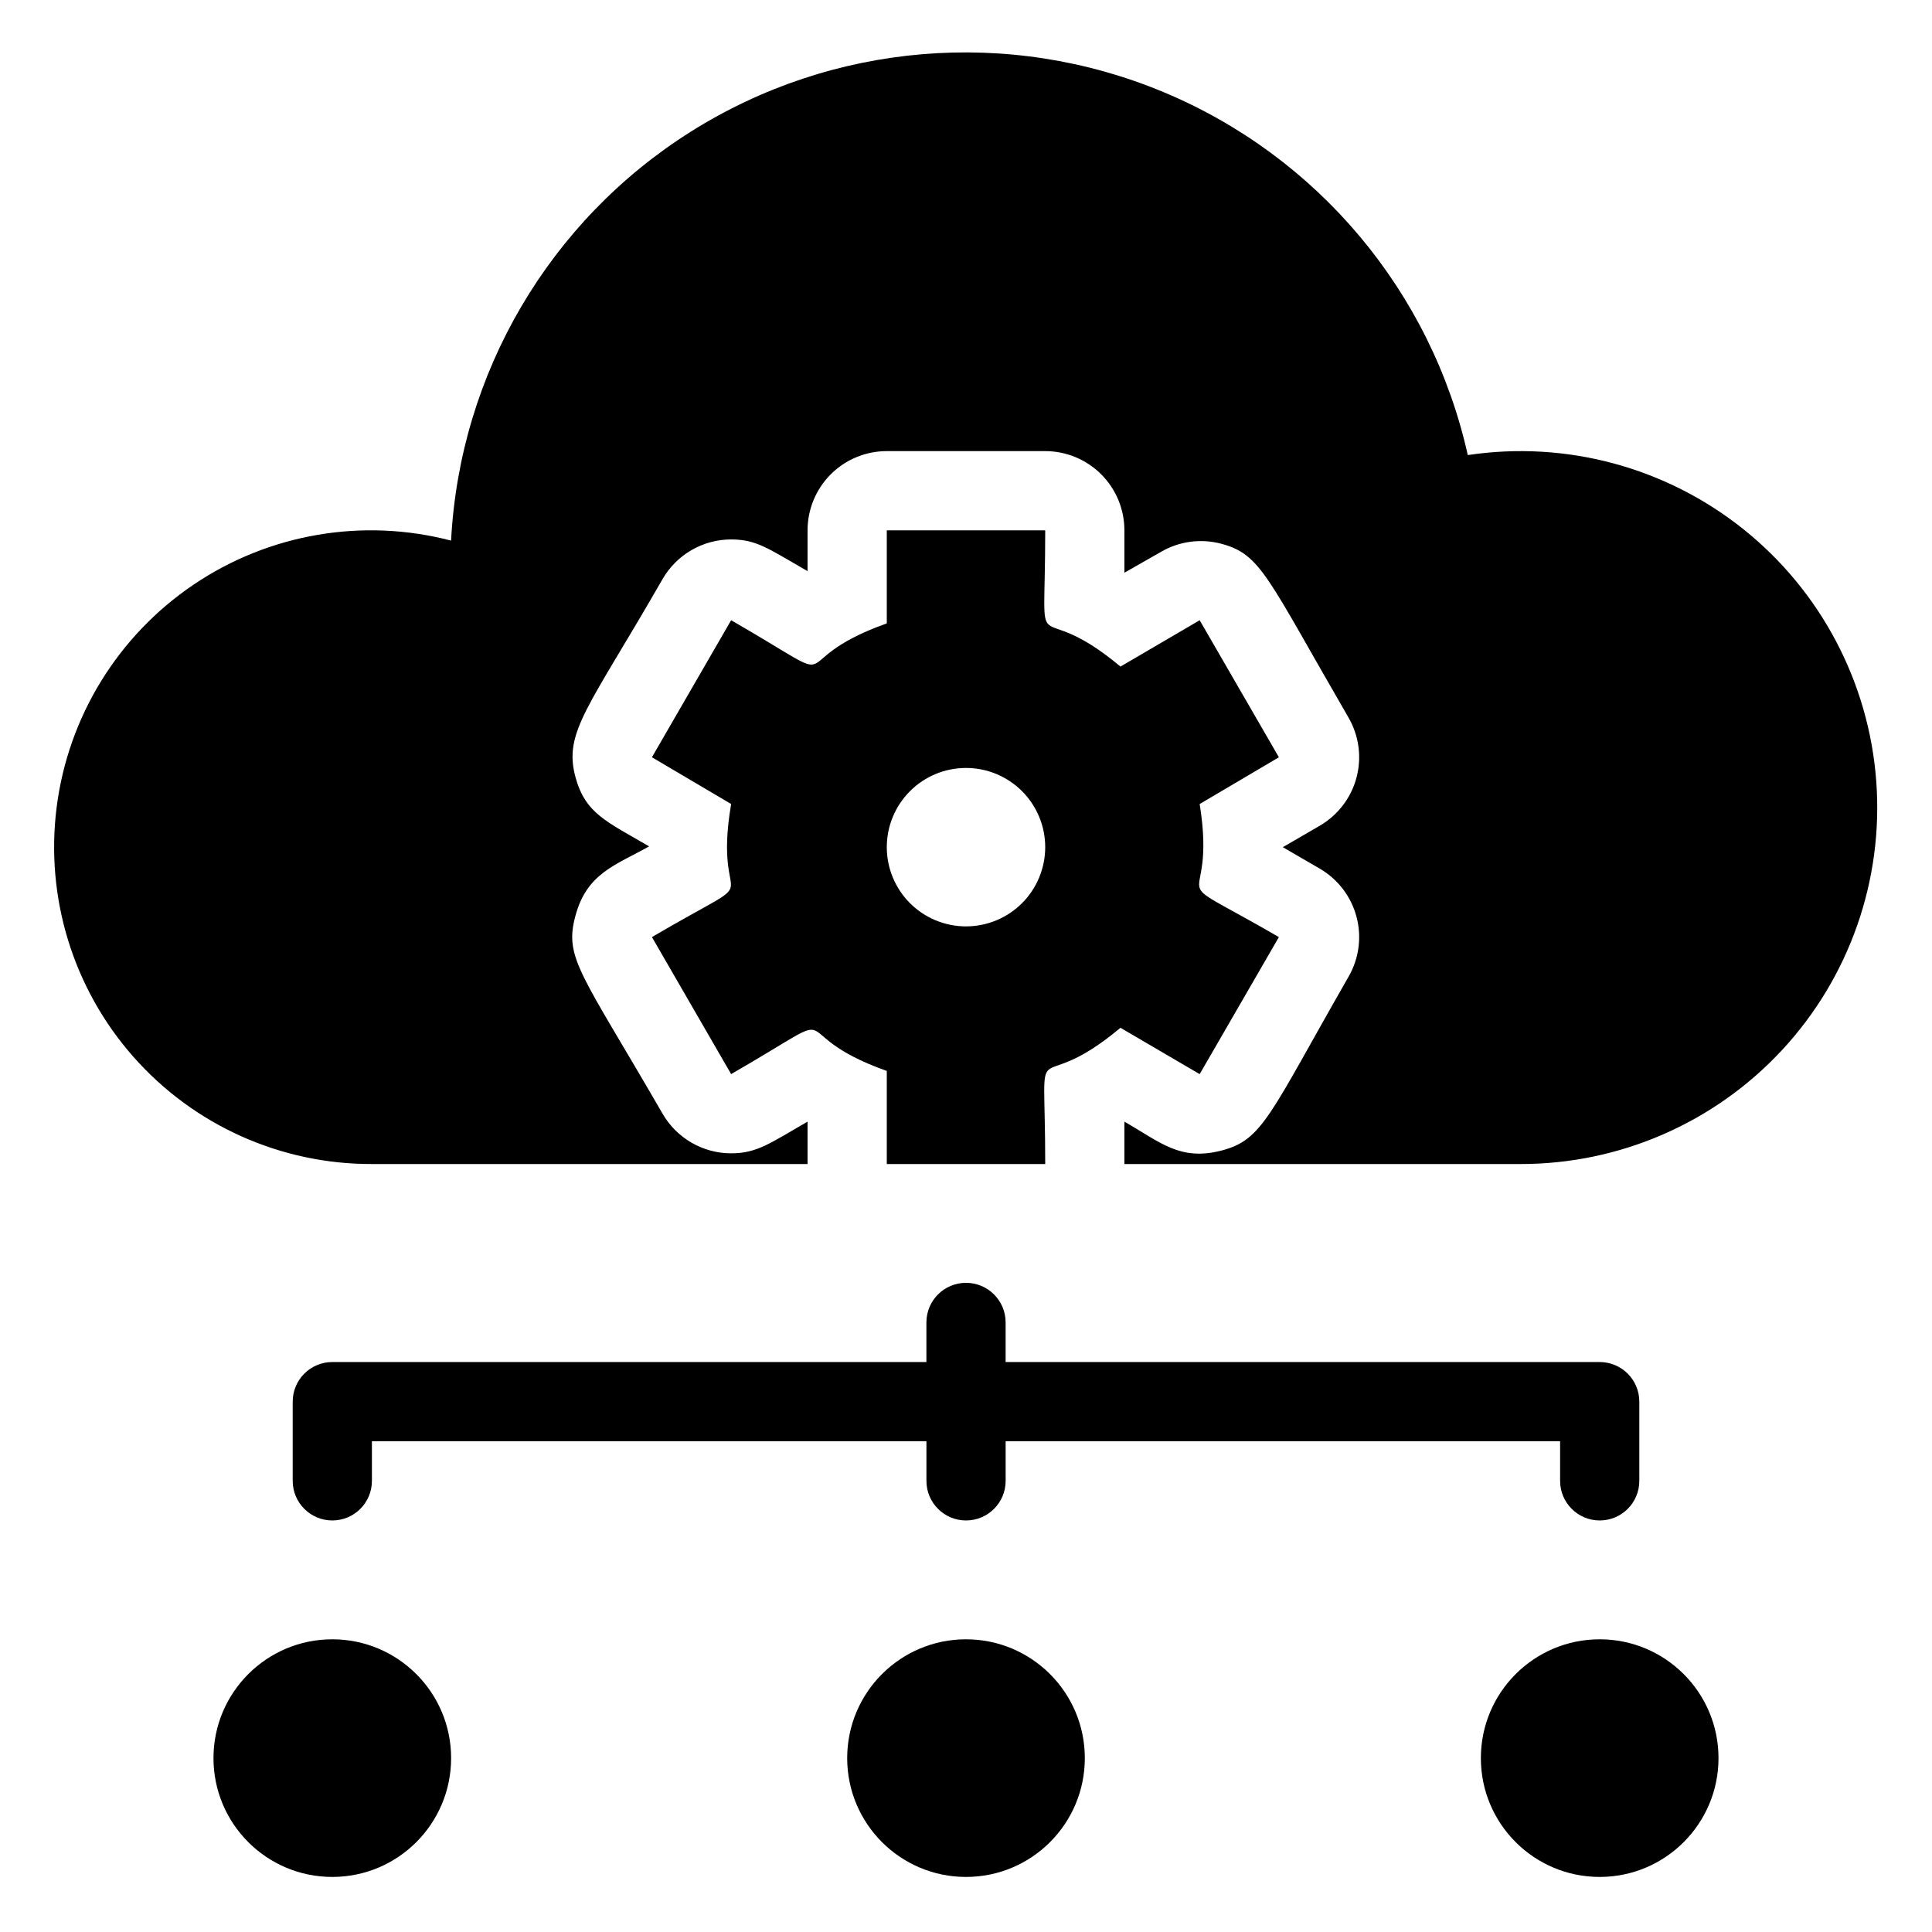
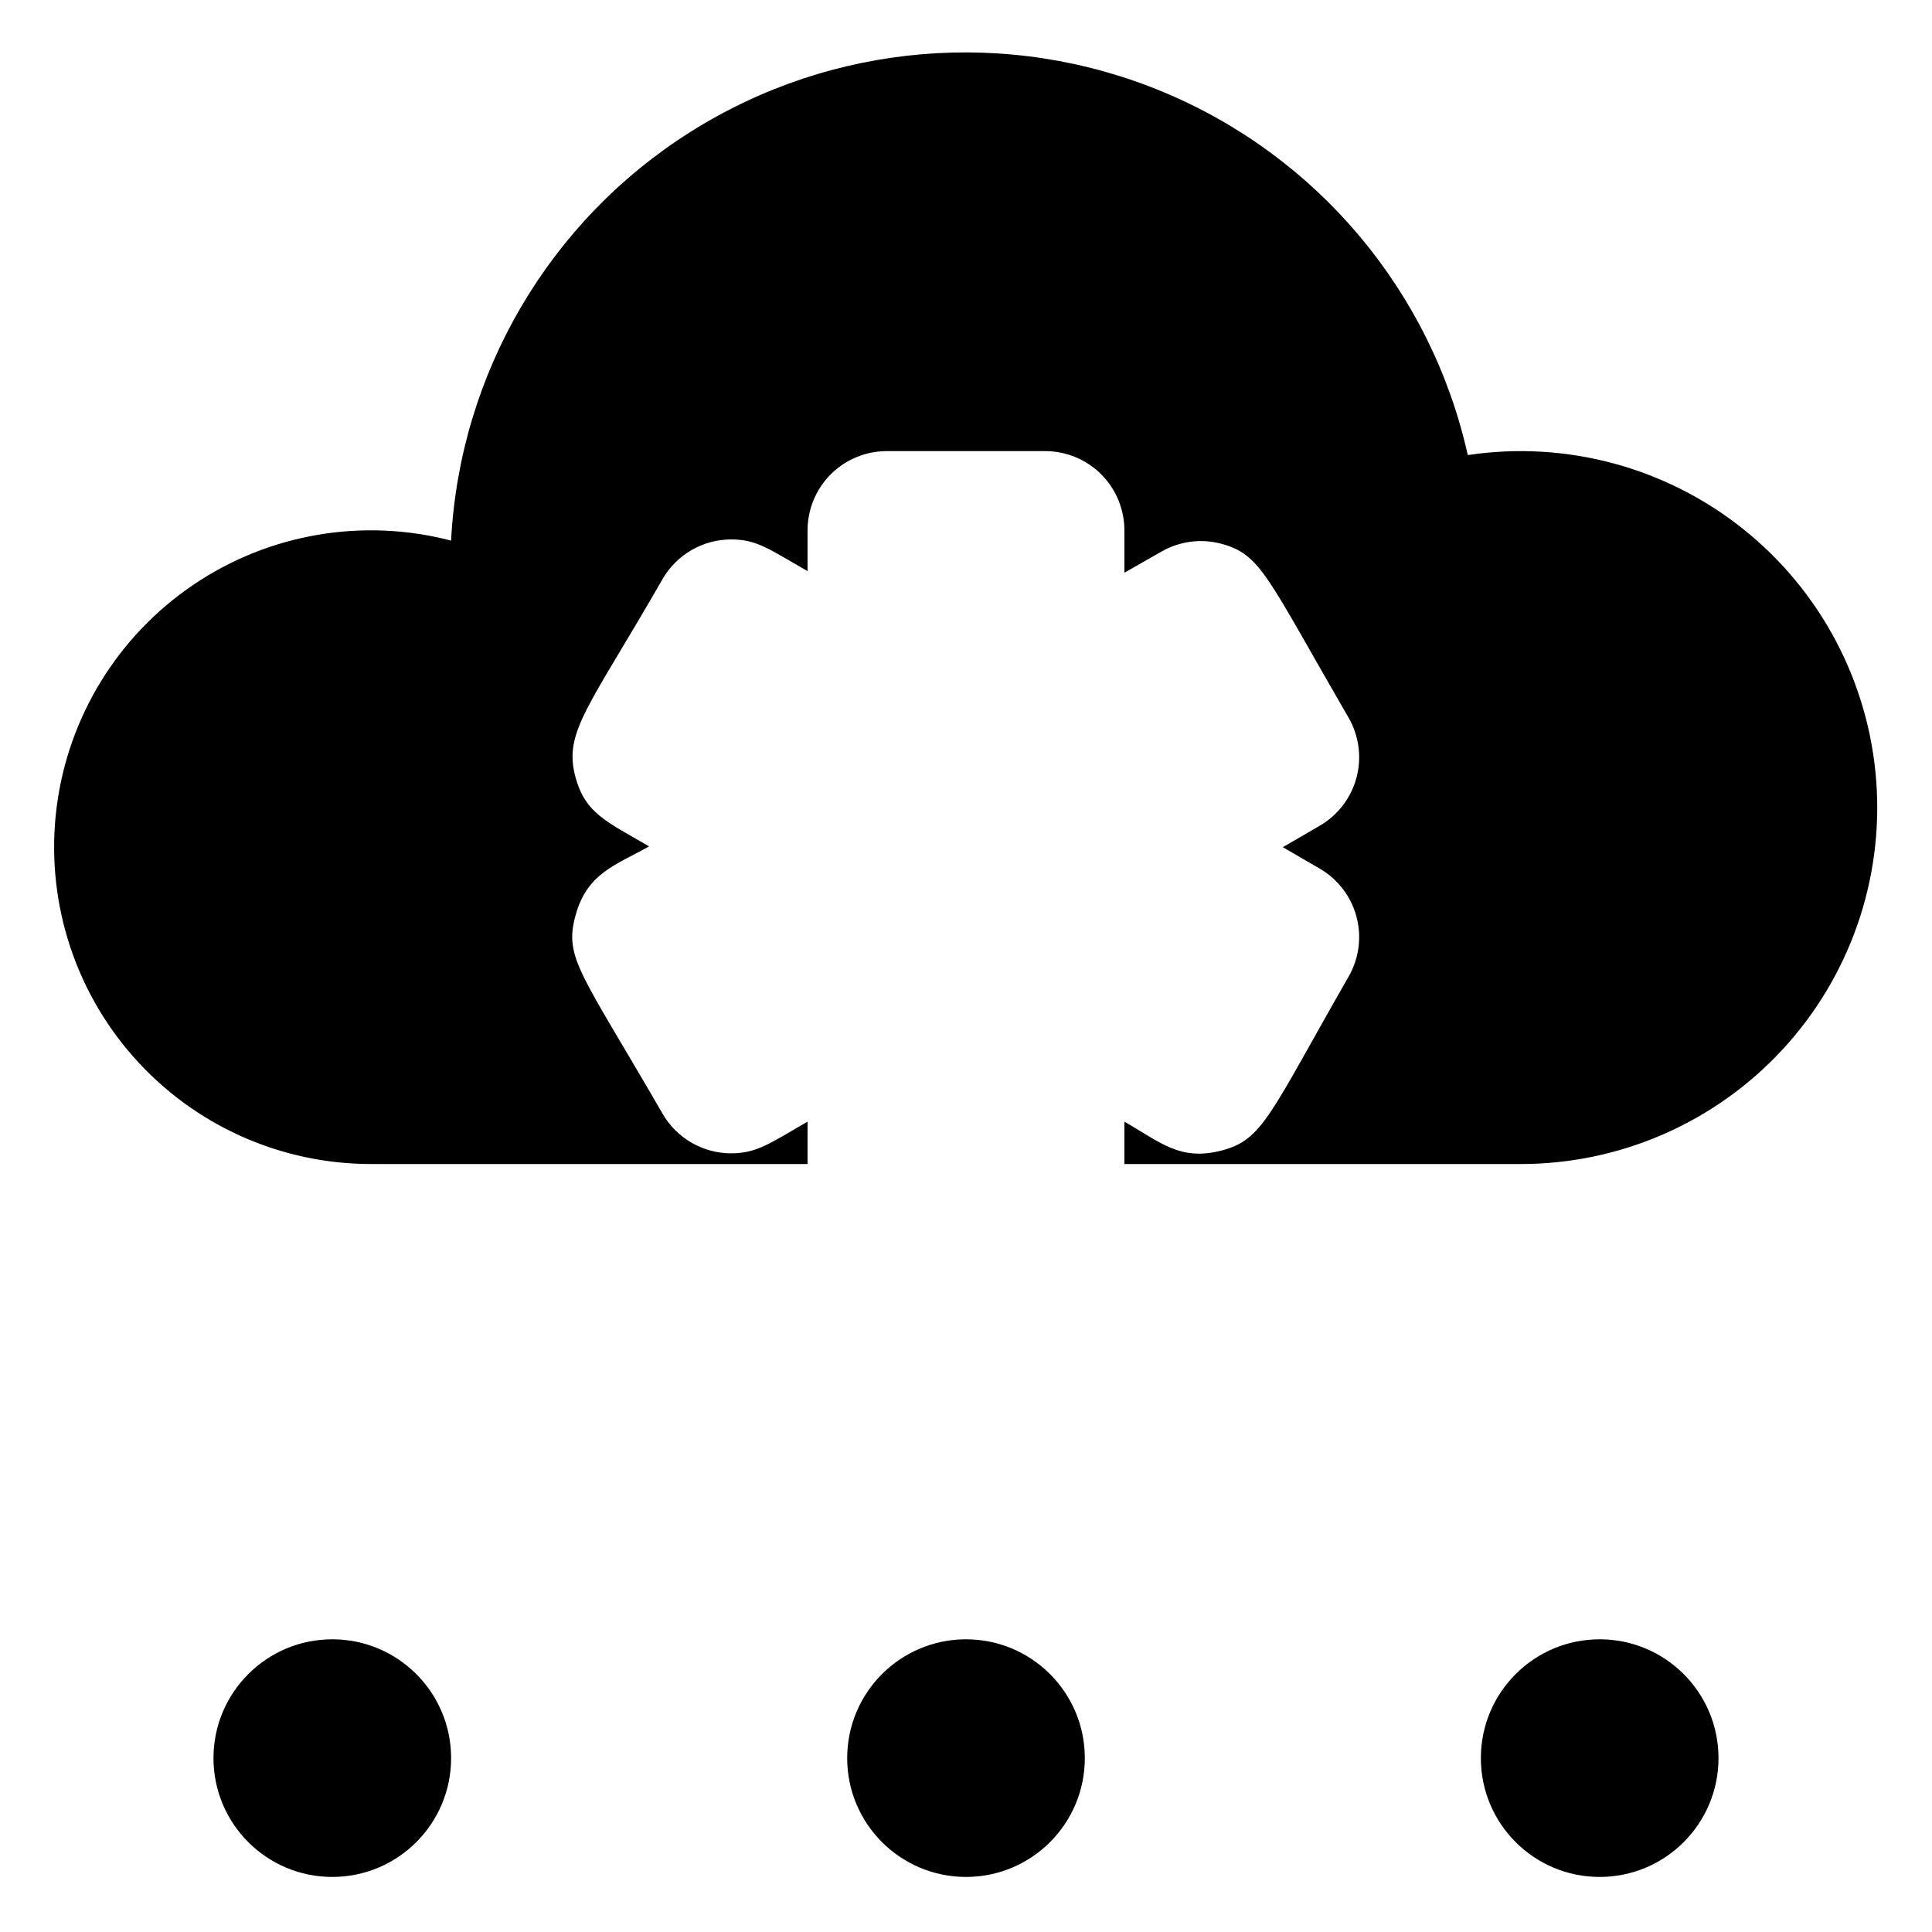
<svg xmlns="http://www.w3.org/2000/svg" fill="#000000" width="800px" height="800px" version="1.1" viewBox="144 144 512 512">
  <g>
    <path d="m532.98 264.6c-9.672-43.297-39.781-79.188-80.738-96.234-40.957-17.047-87.645-13.117-125.18 10.531-37.531 23.652-61.223 64.07-63.52 108.37-23.371-6.106-48.242-1.852-68.254 11.676-20.016 13.527-33.23 35.016-36.277 58.98-3.043 23.965 4.379 48.078 20.371 66.18 15.996 18.105 39.012 28.441 63.168 28.375h115.46v-11.234c-9.867 5.668-13.328 8.398-20.258 8.398-7.492-0.008-14.414-4.008-18.16-10.496-21.727-37.574-26.137-41.25-23.09-52.48 3.043-11.23 10.496-13.328 19.523-18.367-11.336-6.613-16.898-8.711-19.523-18.367-3.254-11.965 3.57-18.473 23.09-52.48 3.746-6.488 10.668-10.488 18.16-10.496 6.824 0 9.973 2.519 20.258 8.398v-10.812c0-5.566 2.211-10.906 6.148-14.844 3.934-3.938 9.273-6.148 14.844-6.148h41.984c5.566 0 10.906 2.211 14.844 6.148 3.934 3.938 6.148 9.277 6.148 14.844v11.23l9.762-5.562h-0.004c4.828-2.793 10.57-3.547 15.957-2.102 10.496 2.832 11.965 8.605 33.691 46.078 2.777 4.816 3.531 10.539 2.094 15.914-1.434 5.371-4.945 9.953-9.758 12.742l-9.762 5.668 9.762 5.668c4.812 2.785 8.324 7.367 9.758 12.742 1.438 5.371 0.684 11.094-2.094 15.91-20.992 36.633-22.672 43.242-33.691 46.078-11.02 2.832-16.164-2.203-25.715-7.66v11.23h104.96c26.285 0.02 51.391-10.906 69.281-30.16 17.895-19.254 26.957-45.094 25.008-71.305s-14.727-50.426-35.27-66.824c-20.543-16.398-46.984-23.5-72.977-19.59z" />
-     <path d="m337.76 428.65c33.48-19.312 11.754-11.336 41.25-0.84v24.668h41.984c0-38.73-4.094-15.953 19.941-36.105l20.992 12.281 20.992-36.316c-33.168-19.207-16.059-4.617-20.992-35.266l20.992-12.387-20.992-36.316-20.992 12.281c-23.93-20.051-19.941 2.621-19.941-36.109h-41.984v24.664c-29.492 10.496-7.766 18.473-41.25-0.84l-20.992 36.316 20.992 12.387c-5.246 30.859 11.965 15.953-20.992 35.266zm62.242-81.133c5.566 0 10.906 2.211 14.844 6.148 3.934 3.938 6.148 9.273 6.148 14.844 0 5.566-2.215 10.906-6.148 14.844-3.938 3.934-9.277 6.148-14.844 6.148-5.57 0-10.91-2.215-14.844-6.148-3.938-3.938-6.148-9.277-6.148-14.844 0-5.57 2.211-10.906 6.148-14.844 3.934-3.938 9.273-6.148 14.844-6.148z" />
    <path d="m431.49 609.92c0 17.391-14.098 31.488-31.488 31.488s-31.488-14.098-31.488-31.488 14.098-31.488 31.488-31.488 31.488 14.098 31.488 31.488" />
    <path d="m263.55 609.92c0 17.391-14.098 31.488-31.488 31.488s-31.488-14.098-31.488-31.488 14.098-31.488 31.488-31.488 31.488 14.098 31.488 31.488" />
    <path d="m599.42 609.92c0 17.391-14.098 31.488-31.488 31.488s-31.488-14.098-31.488-31.488 14.098-31.488 31.488-31.488 31.488 14.098 31.488 31.488" />
-     <path d="m221.57 515.45v20.992c0 5.797 4.699 10.496 10.496 10.496s10.496-4.699 10.496-10.496v-10.496h146.95v10.496c0 5.797 4.699 10.496 10.496 10.496s10.496-4.699 10.496-10.496v-10.496h146.94v10.496c0 5.797 4.699 10.496 10.496 10.496s10.496-4.699 10.496-10.496v-20.992c0-2.781-1.105-5.453-3.074-7.422-1.969-1.965-4.637-3.074-7.422-3.074h-157.44v-10.496c0-5.797-4.699-10.496-10.496-10.496s-10.496 4.699-10.496 10.496v10.496h-157.44c-5.797 0-10.496 4.699-10.496 10.496z" />
  </g>
</svg>